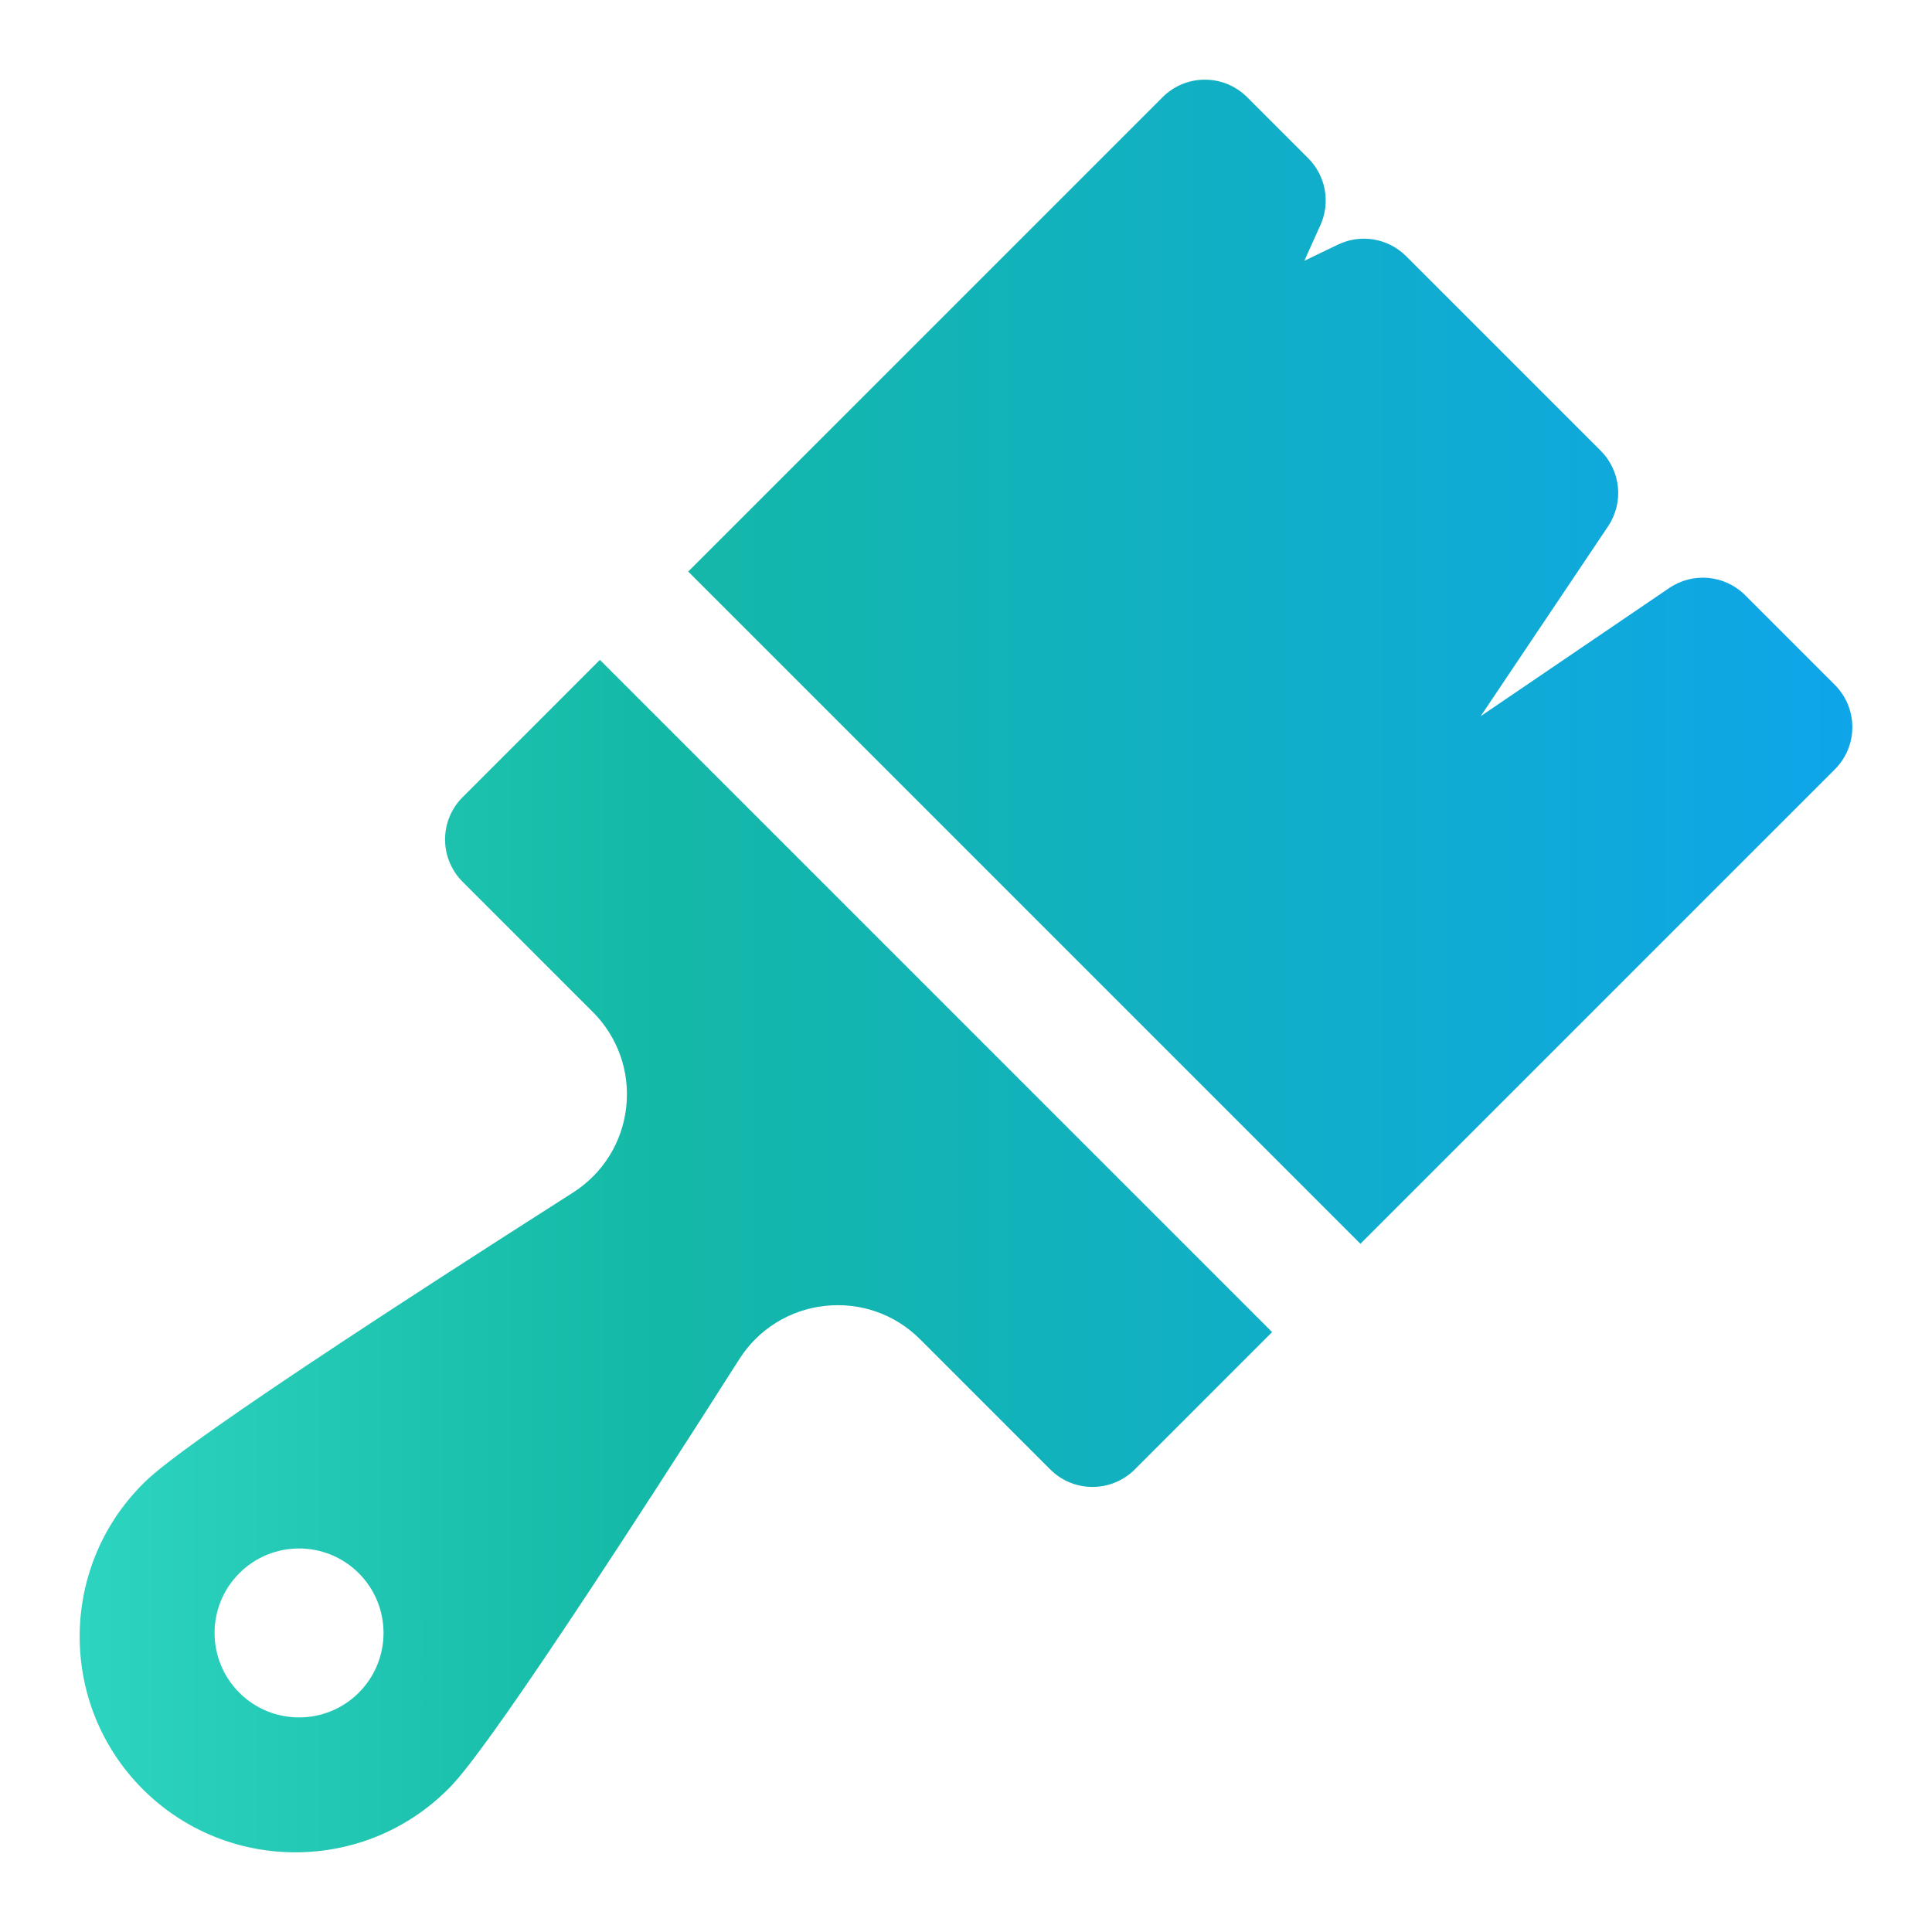
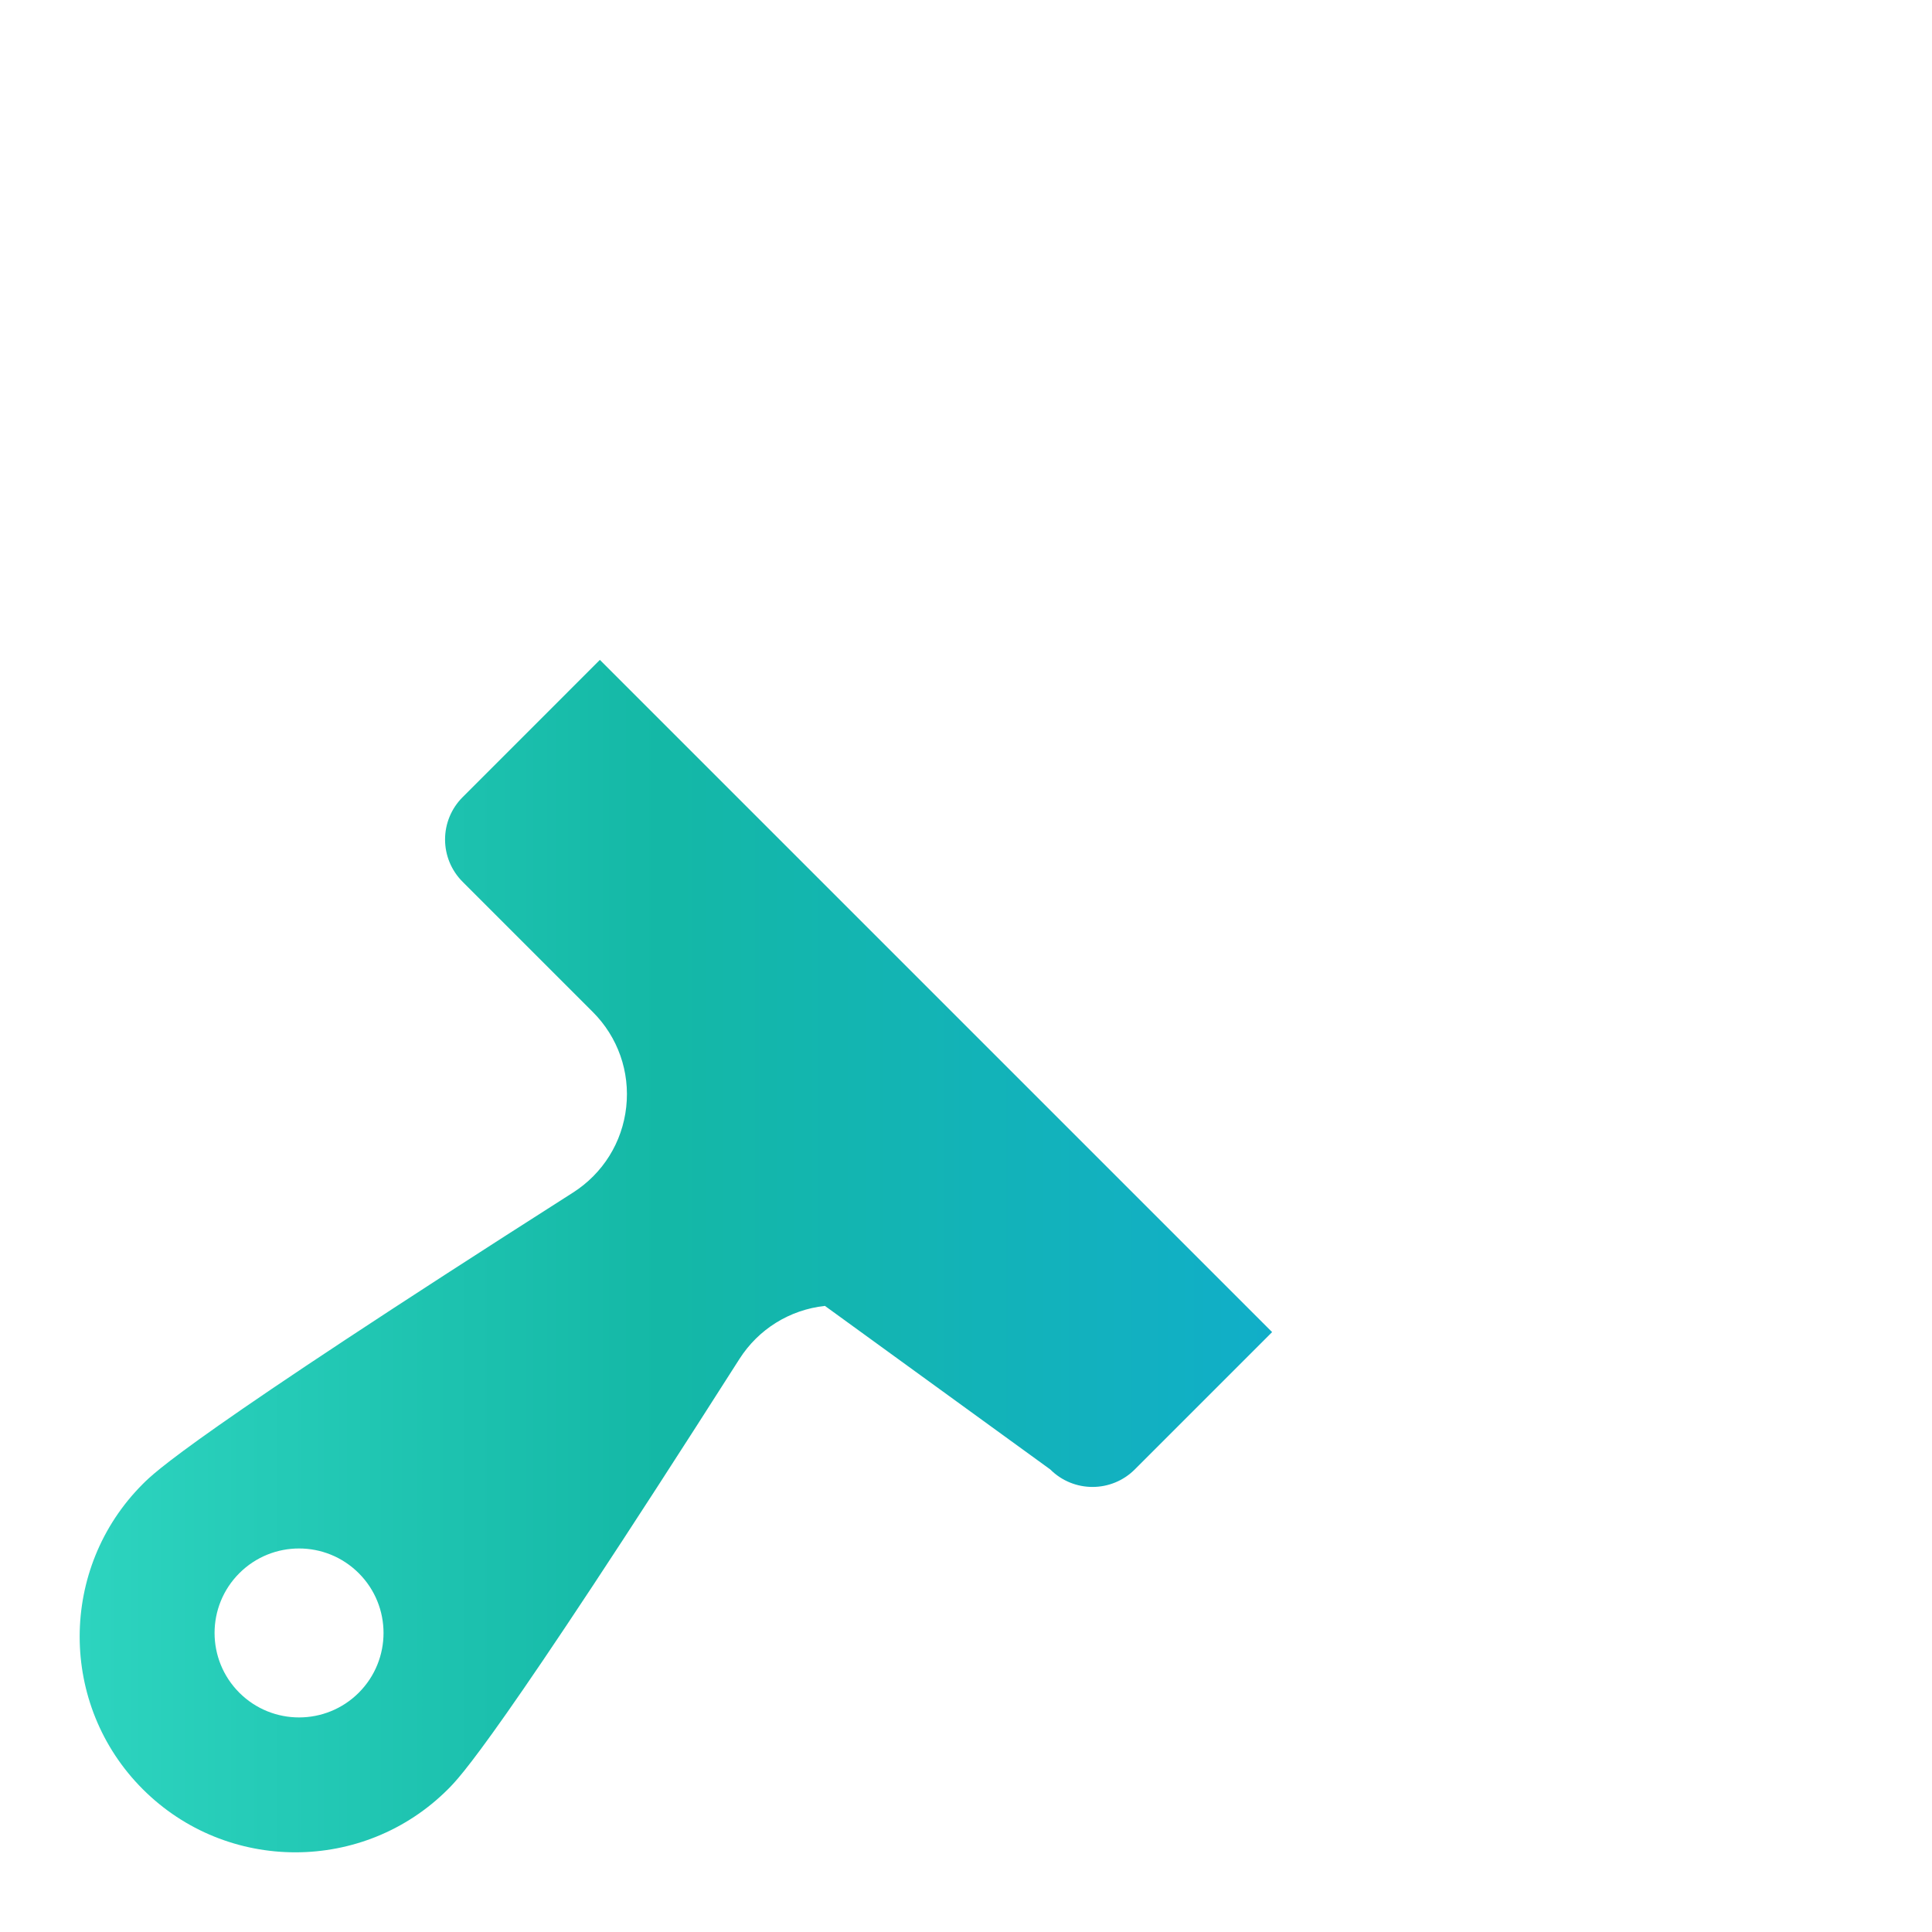
<svg xmlns="http://www.w3.org/2000/svg" width="97" height="97" viewBox="0 0 97 97" fill="none">
  <g filter="url(#filter0_d_1_320)">
-     <path d="M92.121 34.629C93.293 33.457 93.293 31.557 92.121 30.385L87.618 25.882C86.599 24.864 85 24.712 83.809 25.522L74.341 31.957L80.737 22.425C81.536 21.234 81.381 19.645 80.367 18.631L70.599 8.863C69.697 7.961 68.324 7.727 67.175 8.281L65.486 9.094L66.295 7.3C66.808 6.162 66.563 4.827 65.681 3.945L62.615 0.879C61.443 -0.293 59.543 -0.293 58.371 0.879L34.553 24.696L68.303 58.447L92.121 34.629Z" fill="url(#paint0_linear_1_320)" />
-     <path d="M30.118 29.131L23.224 36.026C22.661 36.589 22.345 37.352 22.345 38.148C22.345 38.944 22.661 39.707 23.224 40.27L29.764 46.81C31.024 48.07 31.635 49.809 31.441 51.581C31.247 53.352 30.272 54.917 28.767 55.877C9.549 68.127 7.757 69.919 7.169 70.508C2.944 74.732 2.944 81.606 7.169 85.831C11.398 90.06 18.272 90.052 22.492 85.831C23.081 85.243 24.873 83.45 37.123 64.233C38.08 62.732 39.645 61.759 41.417 61.565C43.194 61.371 44.932 61.979 46.19 63.236L52.73 69.776C53.902 70.948 55.802 70.948 56.974 69.776L63.869 62.881L30.118 29.131ZM18.014 80.985C16.357 82.641 13.672 82.641 12.015 80.985C10.359 79.328 10.359 76.643 12.015 74.987C13.672 73.33 16.357 73.33 18.014 74.987C19.67 76.643 19.67 79.328 18.014 80.985Z" fill="url(#paint1_linear_1_320)" />
+     <path d="M30.118 29.131L23.224 36.026C22.661 36.589 22.345 37.352 22.345 38.148C22.345 38.944 22.661 39.707 23.224 40.27L29.764 46.81C31.024 48.07 31.635 49.809 31.441 51.581C31.247 53.352 30.272 54.917 28.767 55.877C9.549 68.127 7.757 69.919 7.169 70.508C2.944 74.732 2.944 81.606 7.169 85.831C11.398 90.06 18.272 90.052 22.492 85.831C23.081 85.243 24.873 83.45 37.123 64.233C38.08 62.732 39.645 61.759 41.417 61.565L52.73 69.776C53.902 70.948 55.802 70.948 56.974 69.776L63.869 62.881L30.118 29.131ZM18.014 80.985C16.357 82.641 13.672 82.641 12.015 80.985C10.359 79.328 10.359 76.643 12.015 74.987C13.672 73.33 16.357 73.33 18.014 74.987C19.67 76.643 19.67 79.328 18.014 80.985Z" fill="url(#paint1_linear_1_320)" />
  </g>
  <defs>
    <filter id="filter0_d_1_320" x="0" y="0" width="97" height="97" filterUnits="userSpaceOnUse" color-interpolation-filters="sRGB">
      <feFlood flood-opacity="0" result="BackgroundImageFix" />
      <feColorMatrix in="SourceAlpha" type="matrix" values="0 0 0 0 0 0 0 0 0 0 0 0 0 0 0 0 0 0 127 0" result="hardAlpha" />
      <feOffset dy="4" />
      <feGaussianBlur stdDeviation="2" />
      <feComposite in2="hardAlpha" operator="out" />
      <feColorMatrix type="matrix" values="0 0 0 0 0 0 0 0 0 0 0 0 0 0 0 0 0 0 0.25 0" />
      <feBlend mode="normal" in2="BackgroundImageFix" result="effect1_dropShadow_1_320" />
      <feBlend mode="normal" in="SourceGraphic" in2="effect1_dropShadow_1_320" result="shape" />
    </filter>
    <linearGradient id="paint0_linear_1_320" x1="93" y1="44.5" x2="4" y2="44.5" gradientUnits="userSpaceOnUse">
      <stop stop-color="#0EA5E9" />
      <stop offset="0.672" stop-color="#14B8A6" />
      <stop offset="1" stop-color="#2DD4BF" />
    </linearGradient>
    <linearGradient id="paint1_linear_1_320" x1="93" y1="44.5" x2="4" y2="44.5" gradientUnits="userSpaceOnUse">
      <stop stop-color="#0EA5E9" />
      <stop offset="0.672" stop-color="#14B8A6" />
      <stop offset="1" stop-color="#2DD4BF" />
    </linearGradient>
  </defs>
</svg>